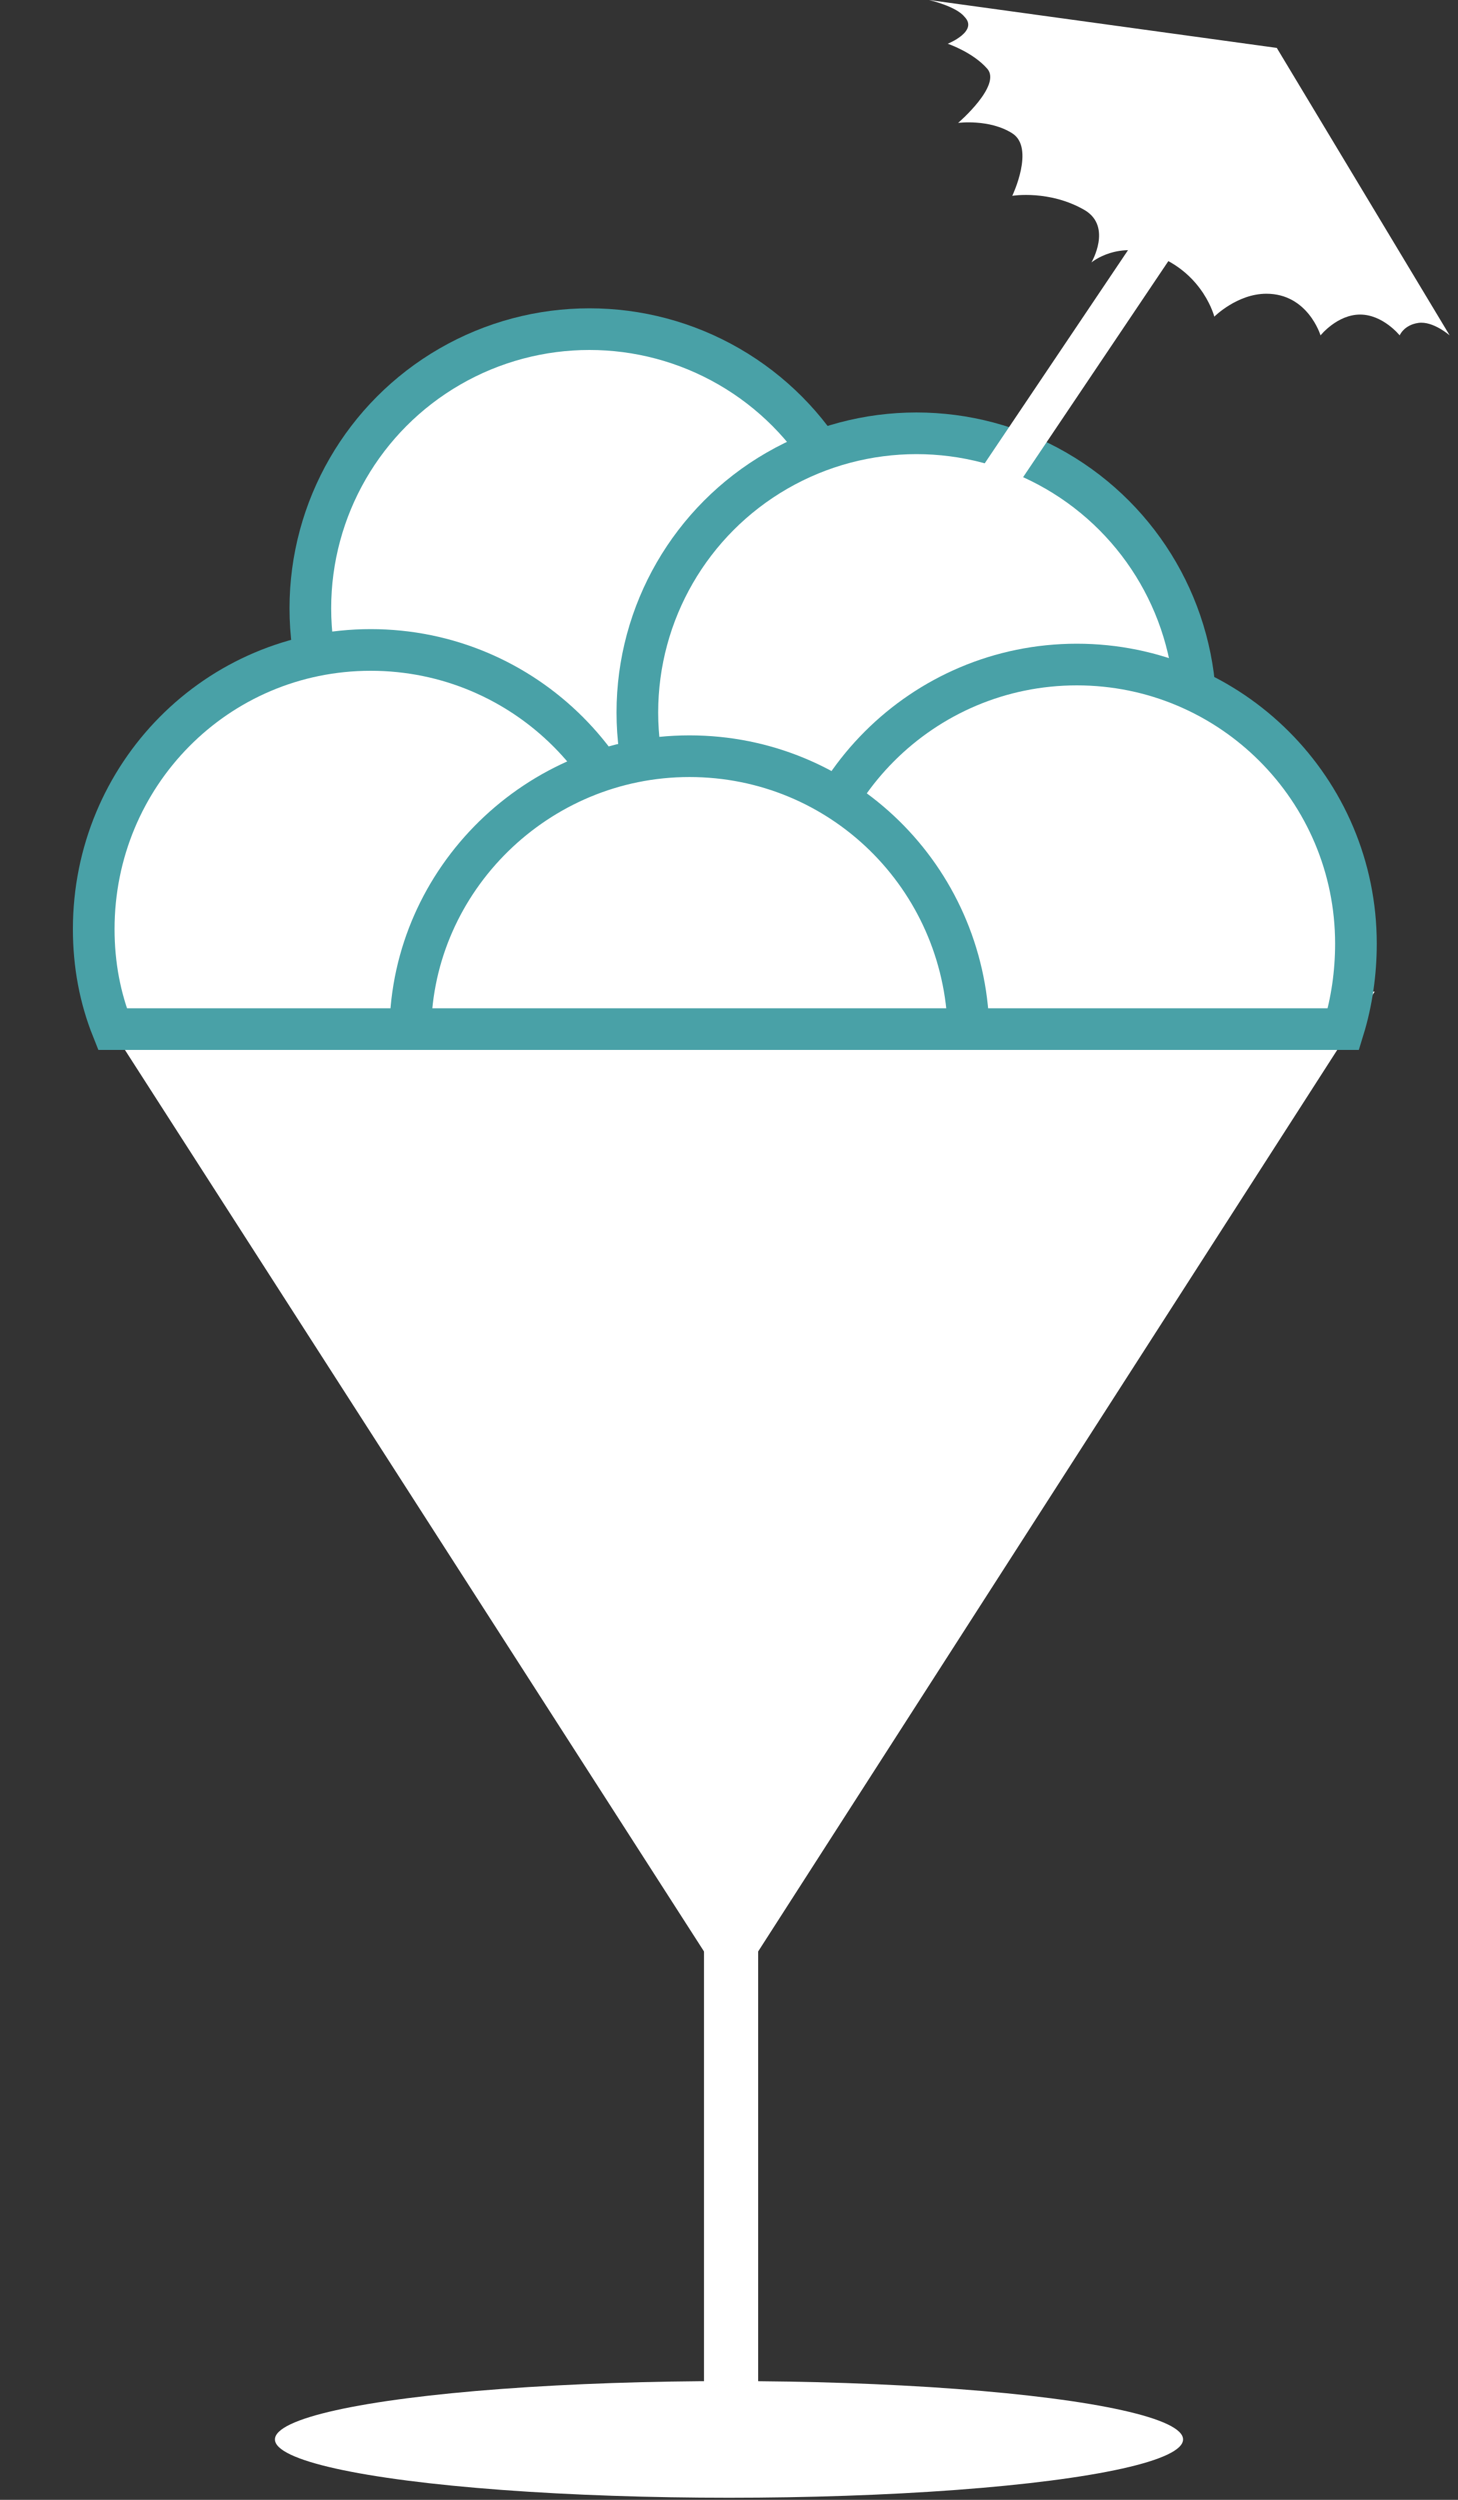
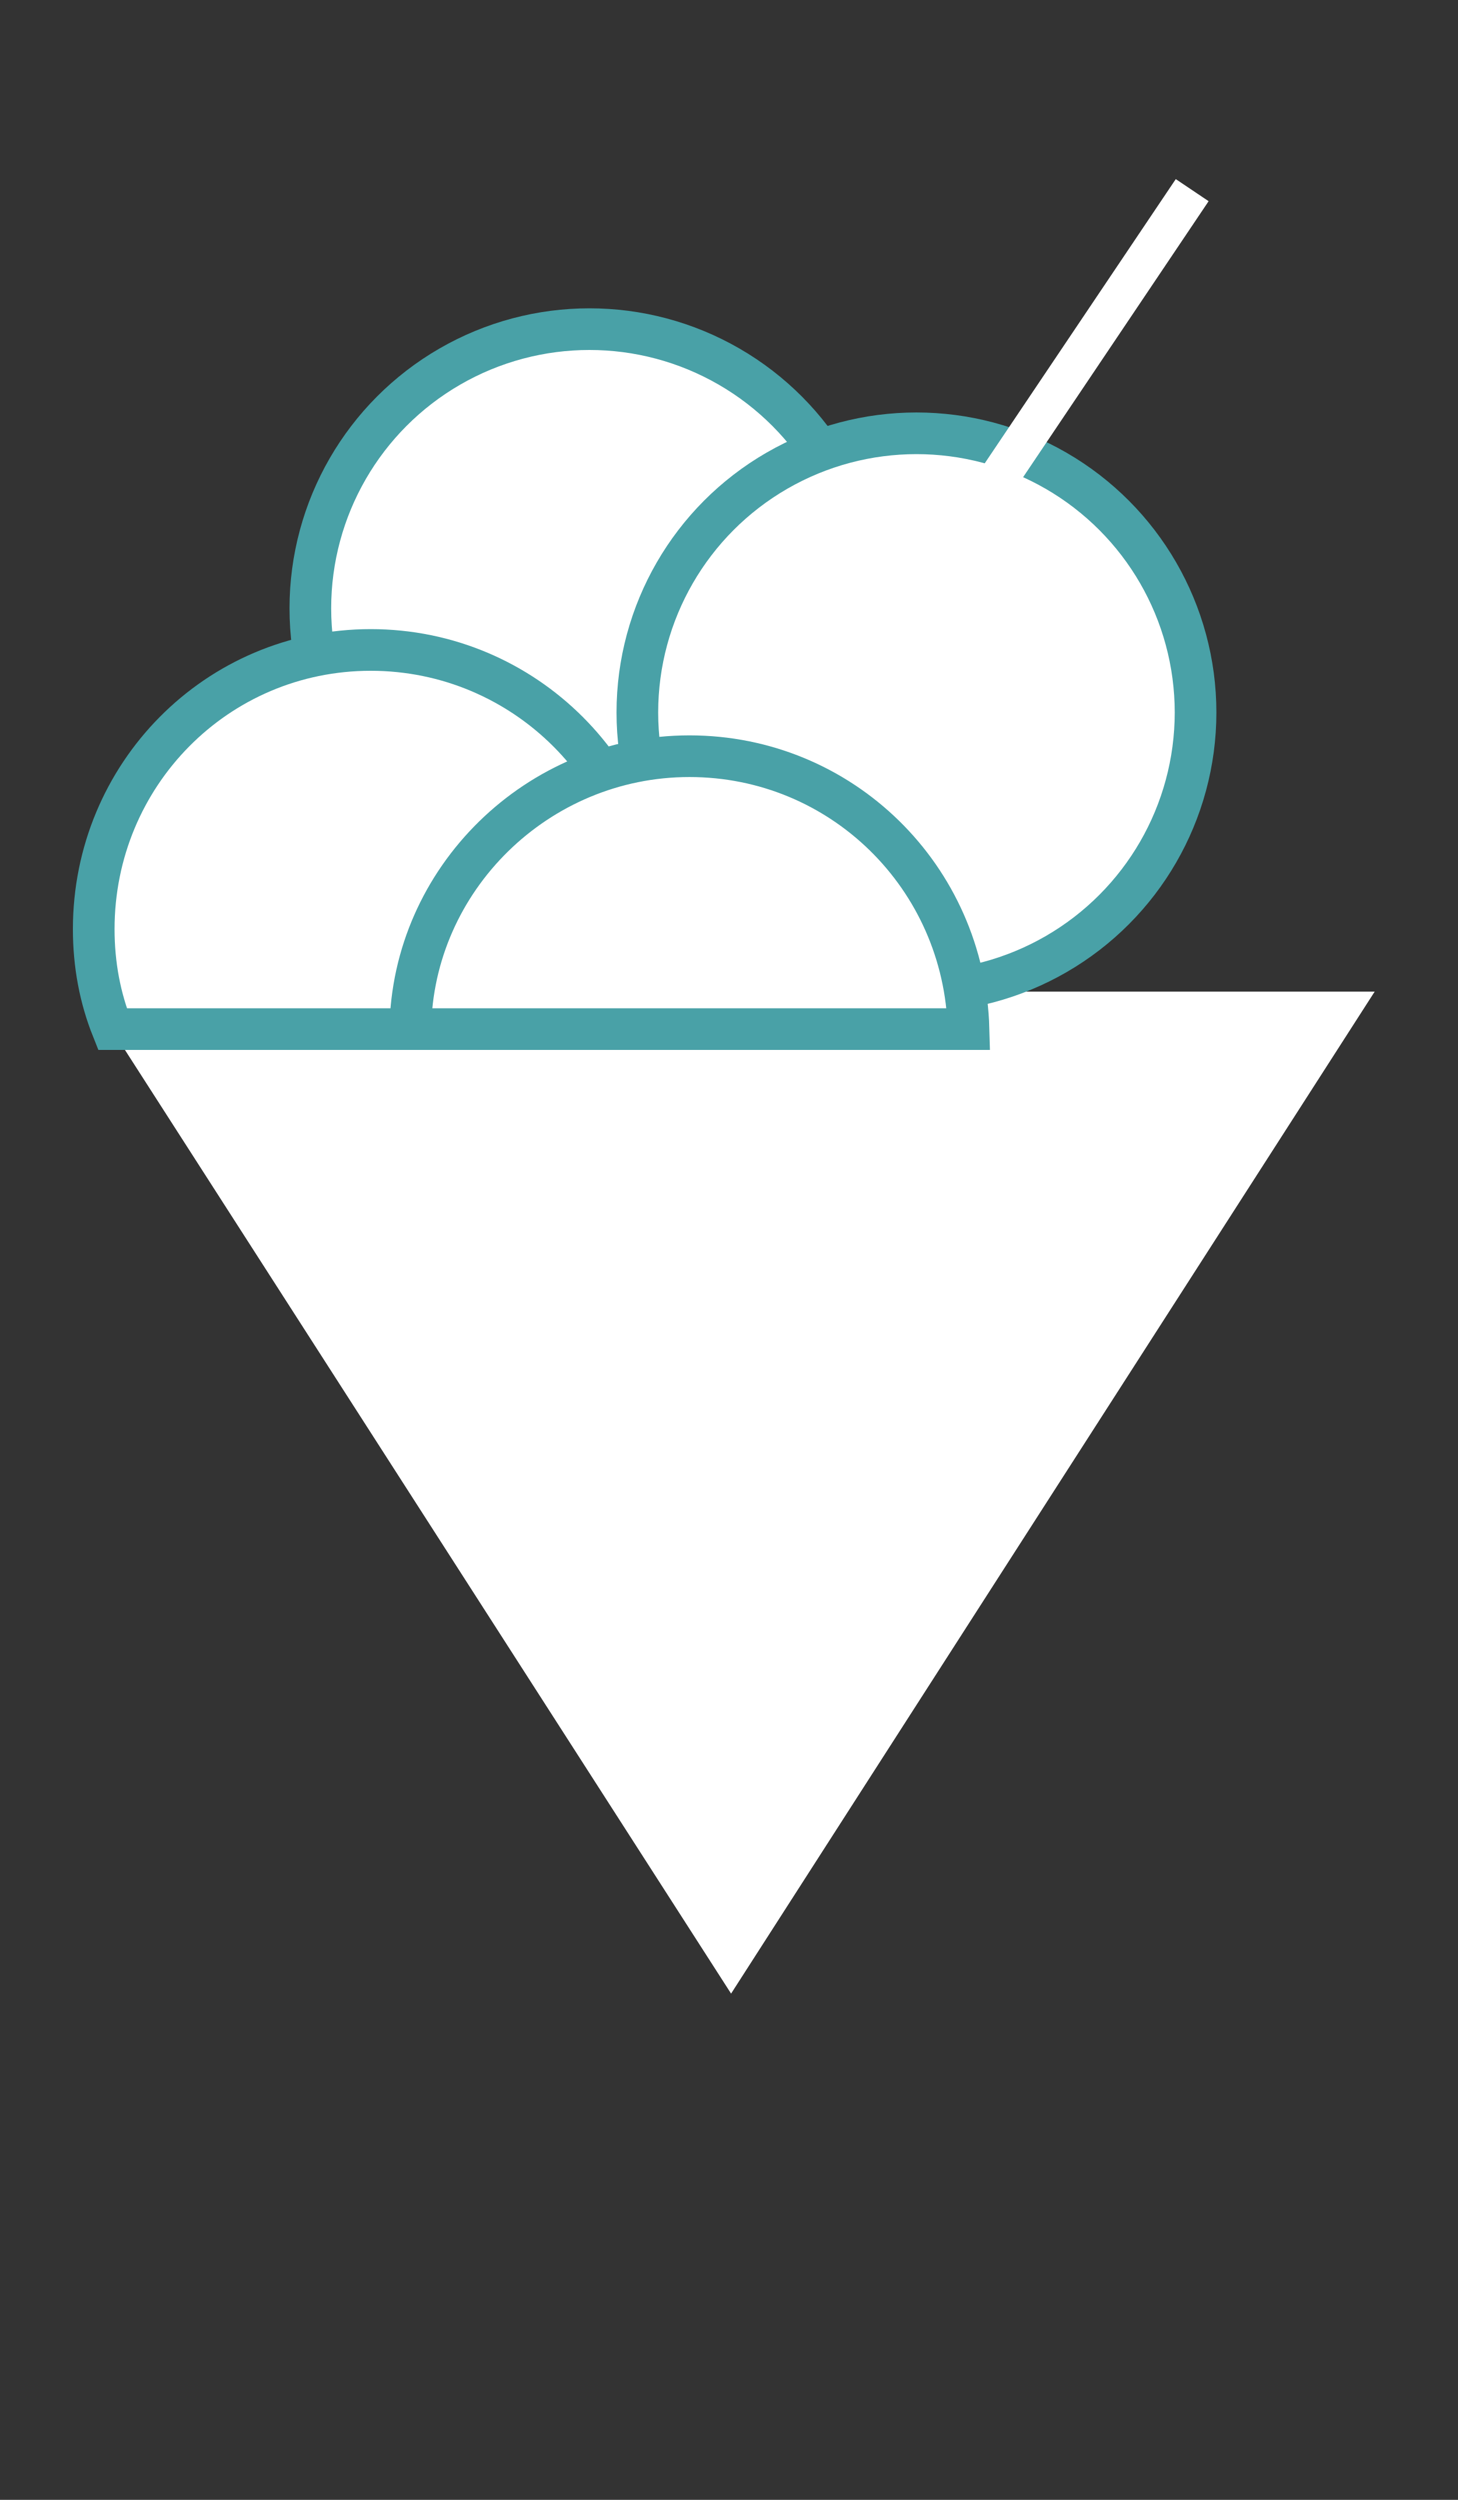
<svg xmlns="http://www.w3.org/2000/svg" version="1.1" id="Ebene_1" x="0px" y="0px" viewBox="-35 560 70 120" enable-background="new -35 560 70 120" xml:space="preserve">
  <rect x="-35" y="560" width="70" height="120" fill="#333333" stroke="none" />
  <g>
-     <rect x="-1.2" y="647.3" fill="#FFFFFF" width="2.6" height="29.8" />
-     <ellipse fill="#FFFFFF" cx="0" cy="677.1" rx="21.8" ry="2.8" />
    <polygon fill="#FFFFFF" points="-30.8,607.6 0.1,607.6 31,607.6 0.1,655.7  " />
    <circle fill="#FFFFFF" stroke="#49A1A7" stroke-width="2" cx="-6.7" cy="589.2" r="13.4" />
    <circle fill="#FFFFFF" stroke="#49A1A7" stroke-width="2" cx="9" cy="594.2" r="13.4" />
    <g>
-       <path fill="#FFFFFF" stroke="#49A1A7" stroke-width="2" d="M29.5,609.4c0.4-1.3,0.6-2.7,0.6-4.1c0-7.4-6-13.4-13.4-13.4    s-13.4,6-13.4,13.4c0,1.4,0.3,2.8,0.6,4.1H29.5z" />
-     </g>
+       </g>
    <path fill="#FFFFFF" stroke="#49A1A7" stroke-width="2" d="M-4.7,609.4c0.6-1.5,0.9-3.1,0.9-4.8c0-7.4-6-13.4-13.4-13.4   s-13.3,6-13.3,13.4c0,1.7,0.3,3.3,0.9,4.8H-4.7z" />
    <path fill="#FFFFFF" stroke="#49A1A7" stroke-width="2" d="M0,609.4h11.5c-0.2-7.3-6.1-13.1-13.4-13.1s-13.3,5.9-13.4,13.1H0z" />
    <rect x="13" y="566.7" transform="matrix(-0.83 -0.558 0.558 -0.83 -299.03 1072.007)" fill="#FFFFFF" width="1.9" height="29.8" />
  </g>
-   <path fill="#FFFFFF" d="M9.6,560l16.7,2.3l8.3,13.8c0,0-0.8-0.7-1.5-0.6c-0.7,0.1-0.9,0.6-0.9,0.6s-0.8-1-1.9-1c-1.1,0-1.9,1-1.9,1  s-0.6-2-2.6-2c-1.4,0-2.5,1.1-2.5,1.1s-0.5-2-2.7-2.9c-1.9-0.8-3.2,0.3-3.2,0.3s1-1.7-0.3-2.5c-1.7-1-3.5-0.7-3.5-0.7s1.1-2.3,0-3  c-1.1-0.7-2.6-0.5-2.6-0.5s2.1-1.8,1.4-2.6c-0.7-0.8-1.9-1.2-1.9-1.2s1.5-0.6,0.8-1.3C10.9,560.3,9.6,560,9.6,560z" />
</svg>